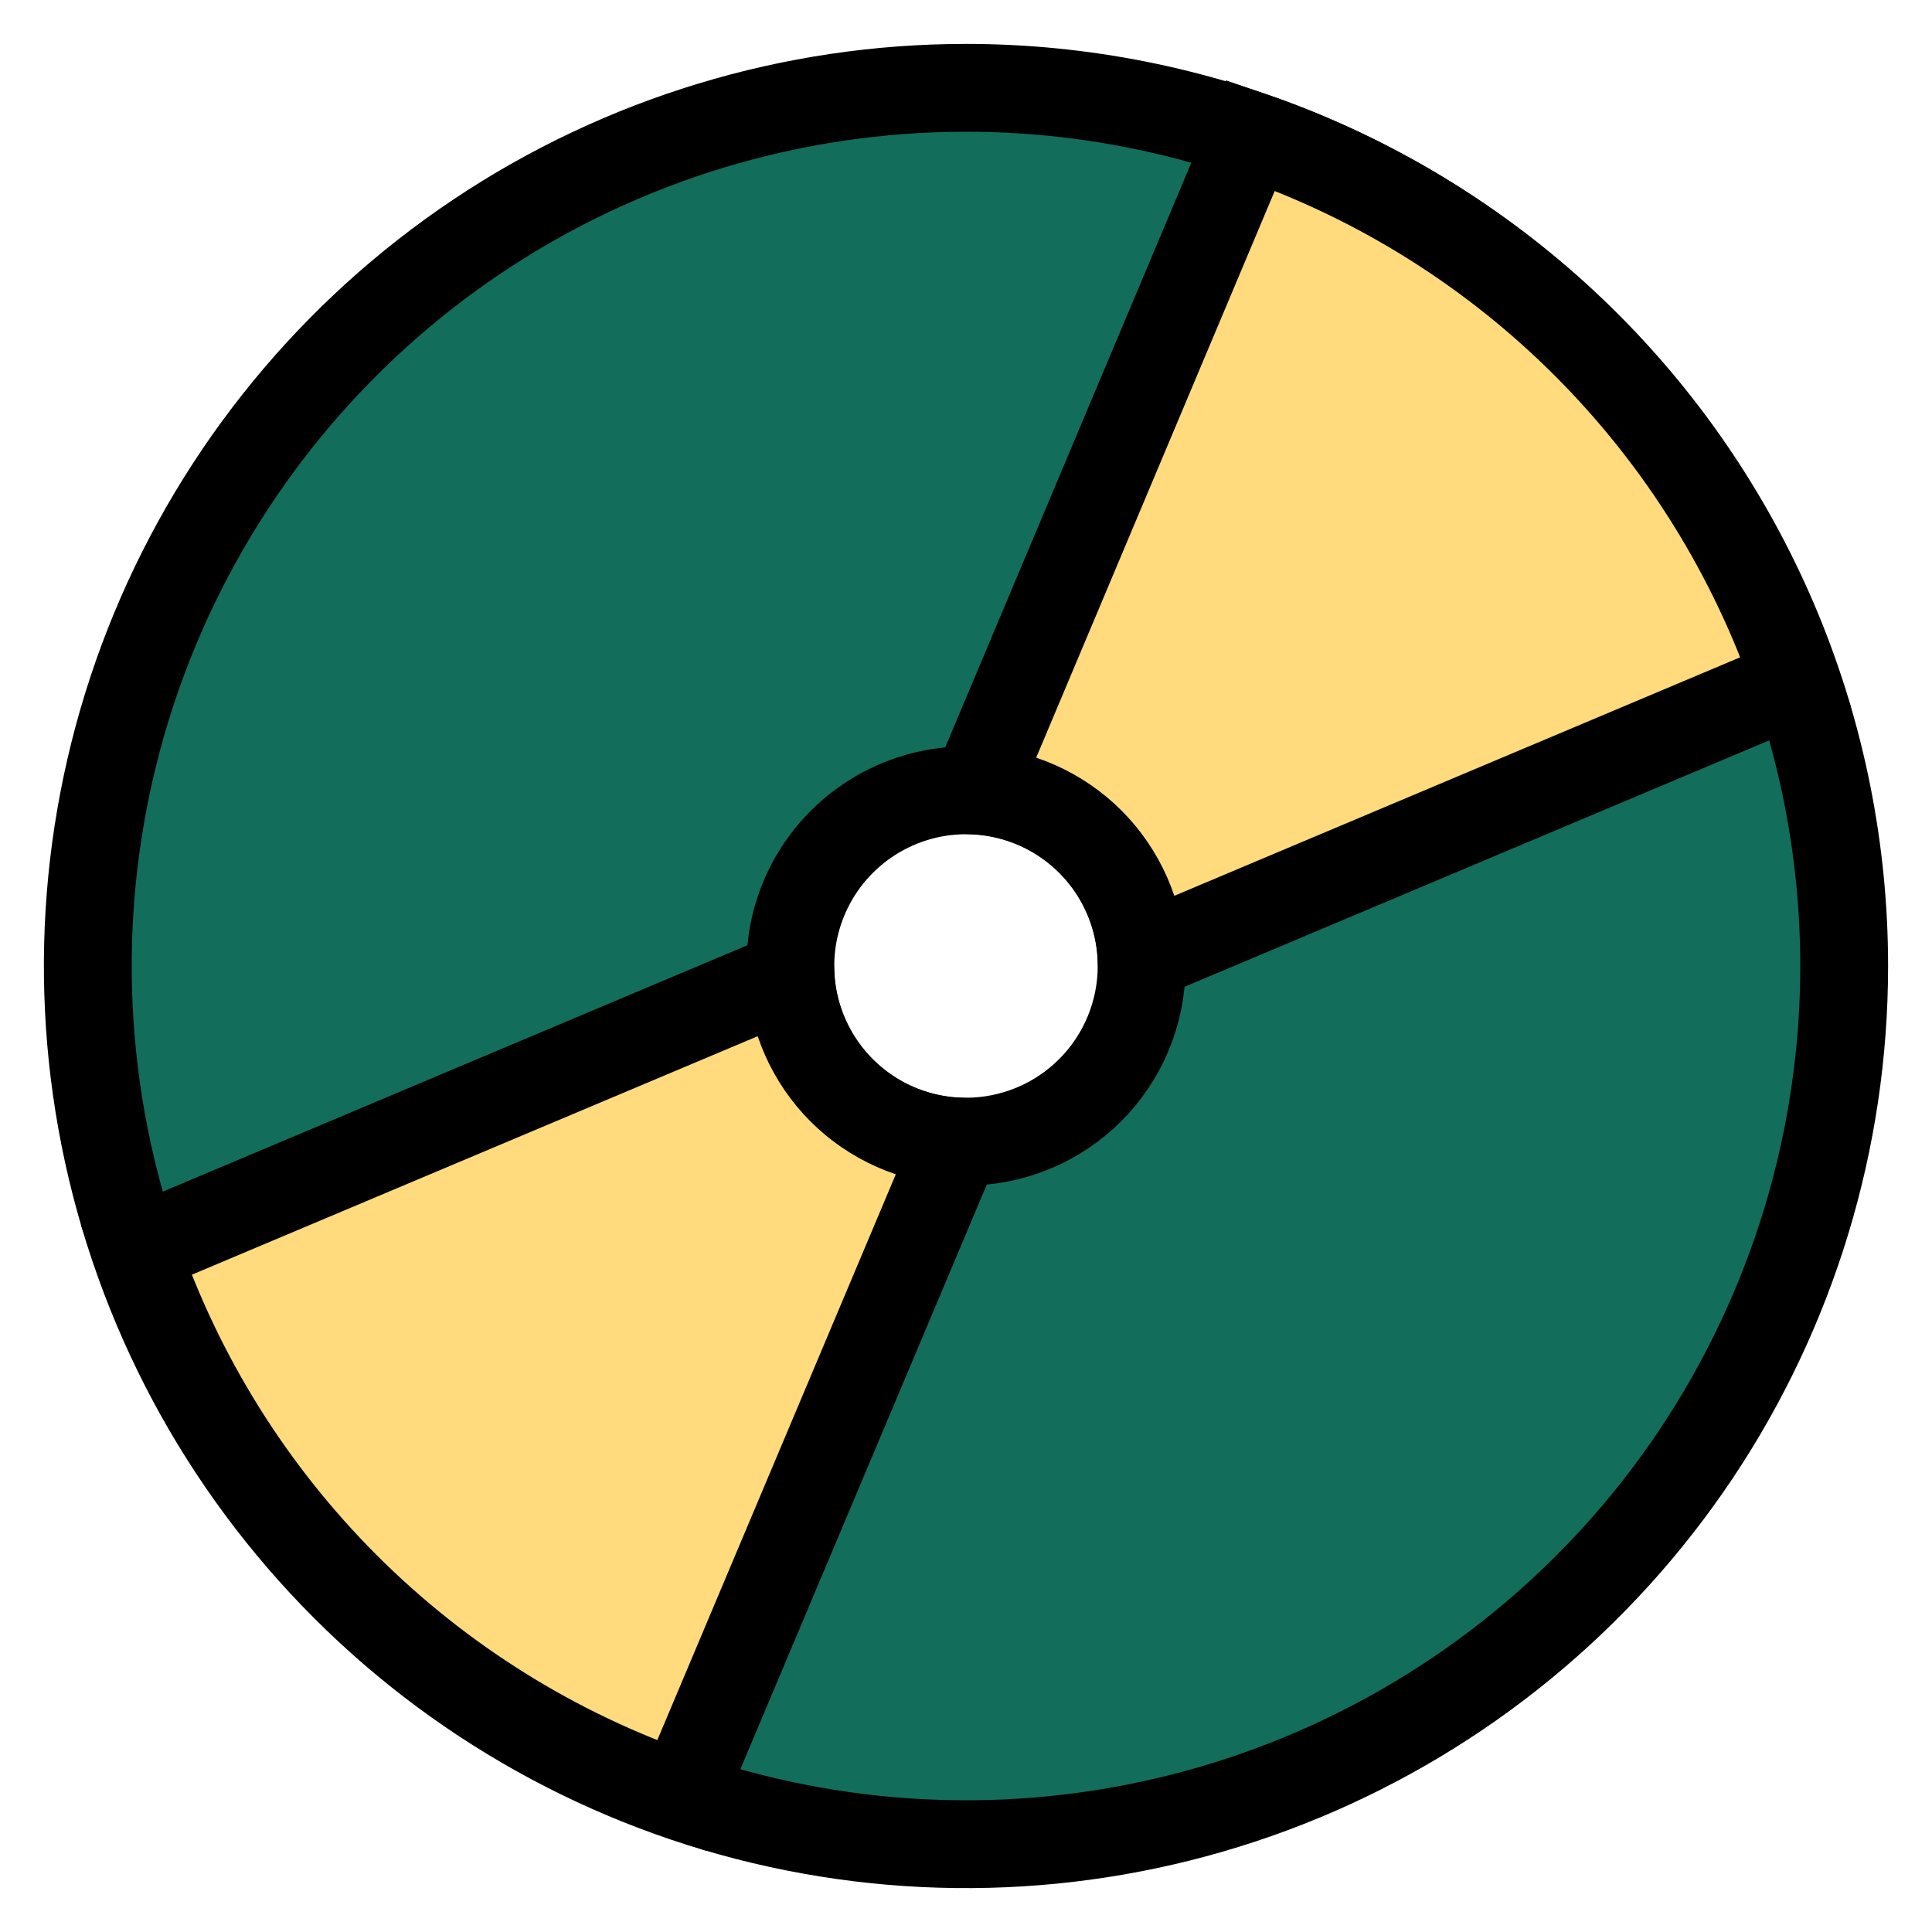
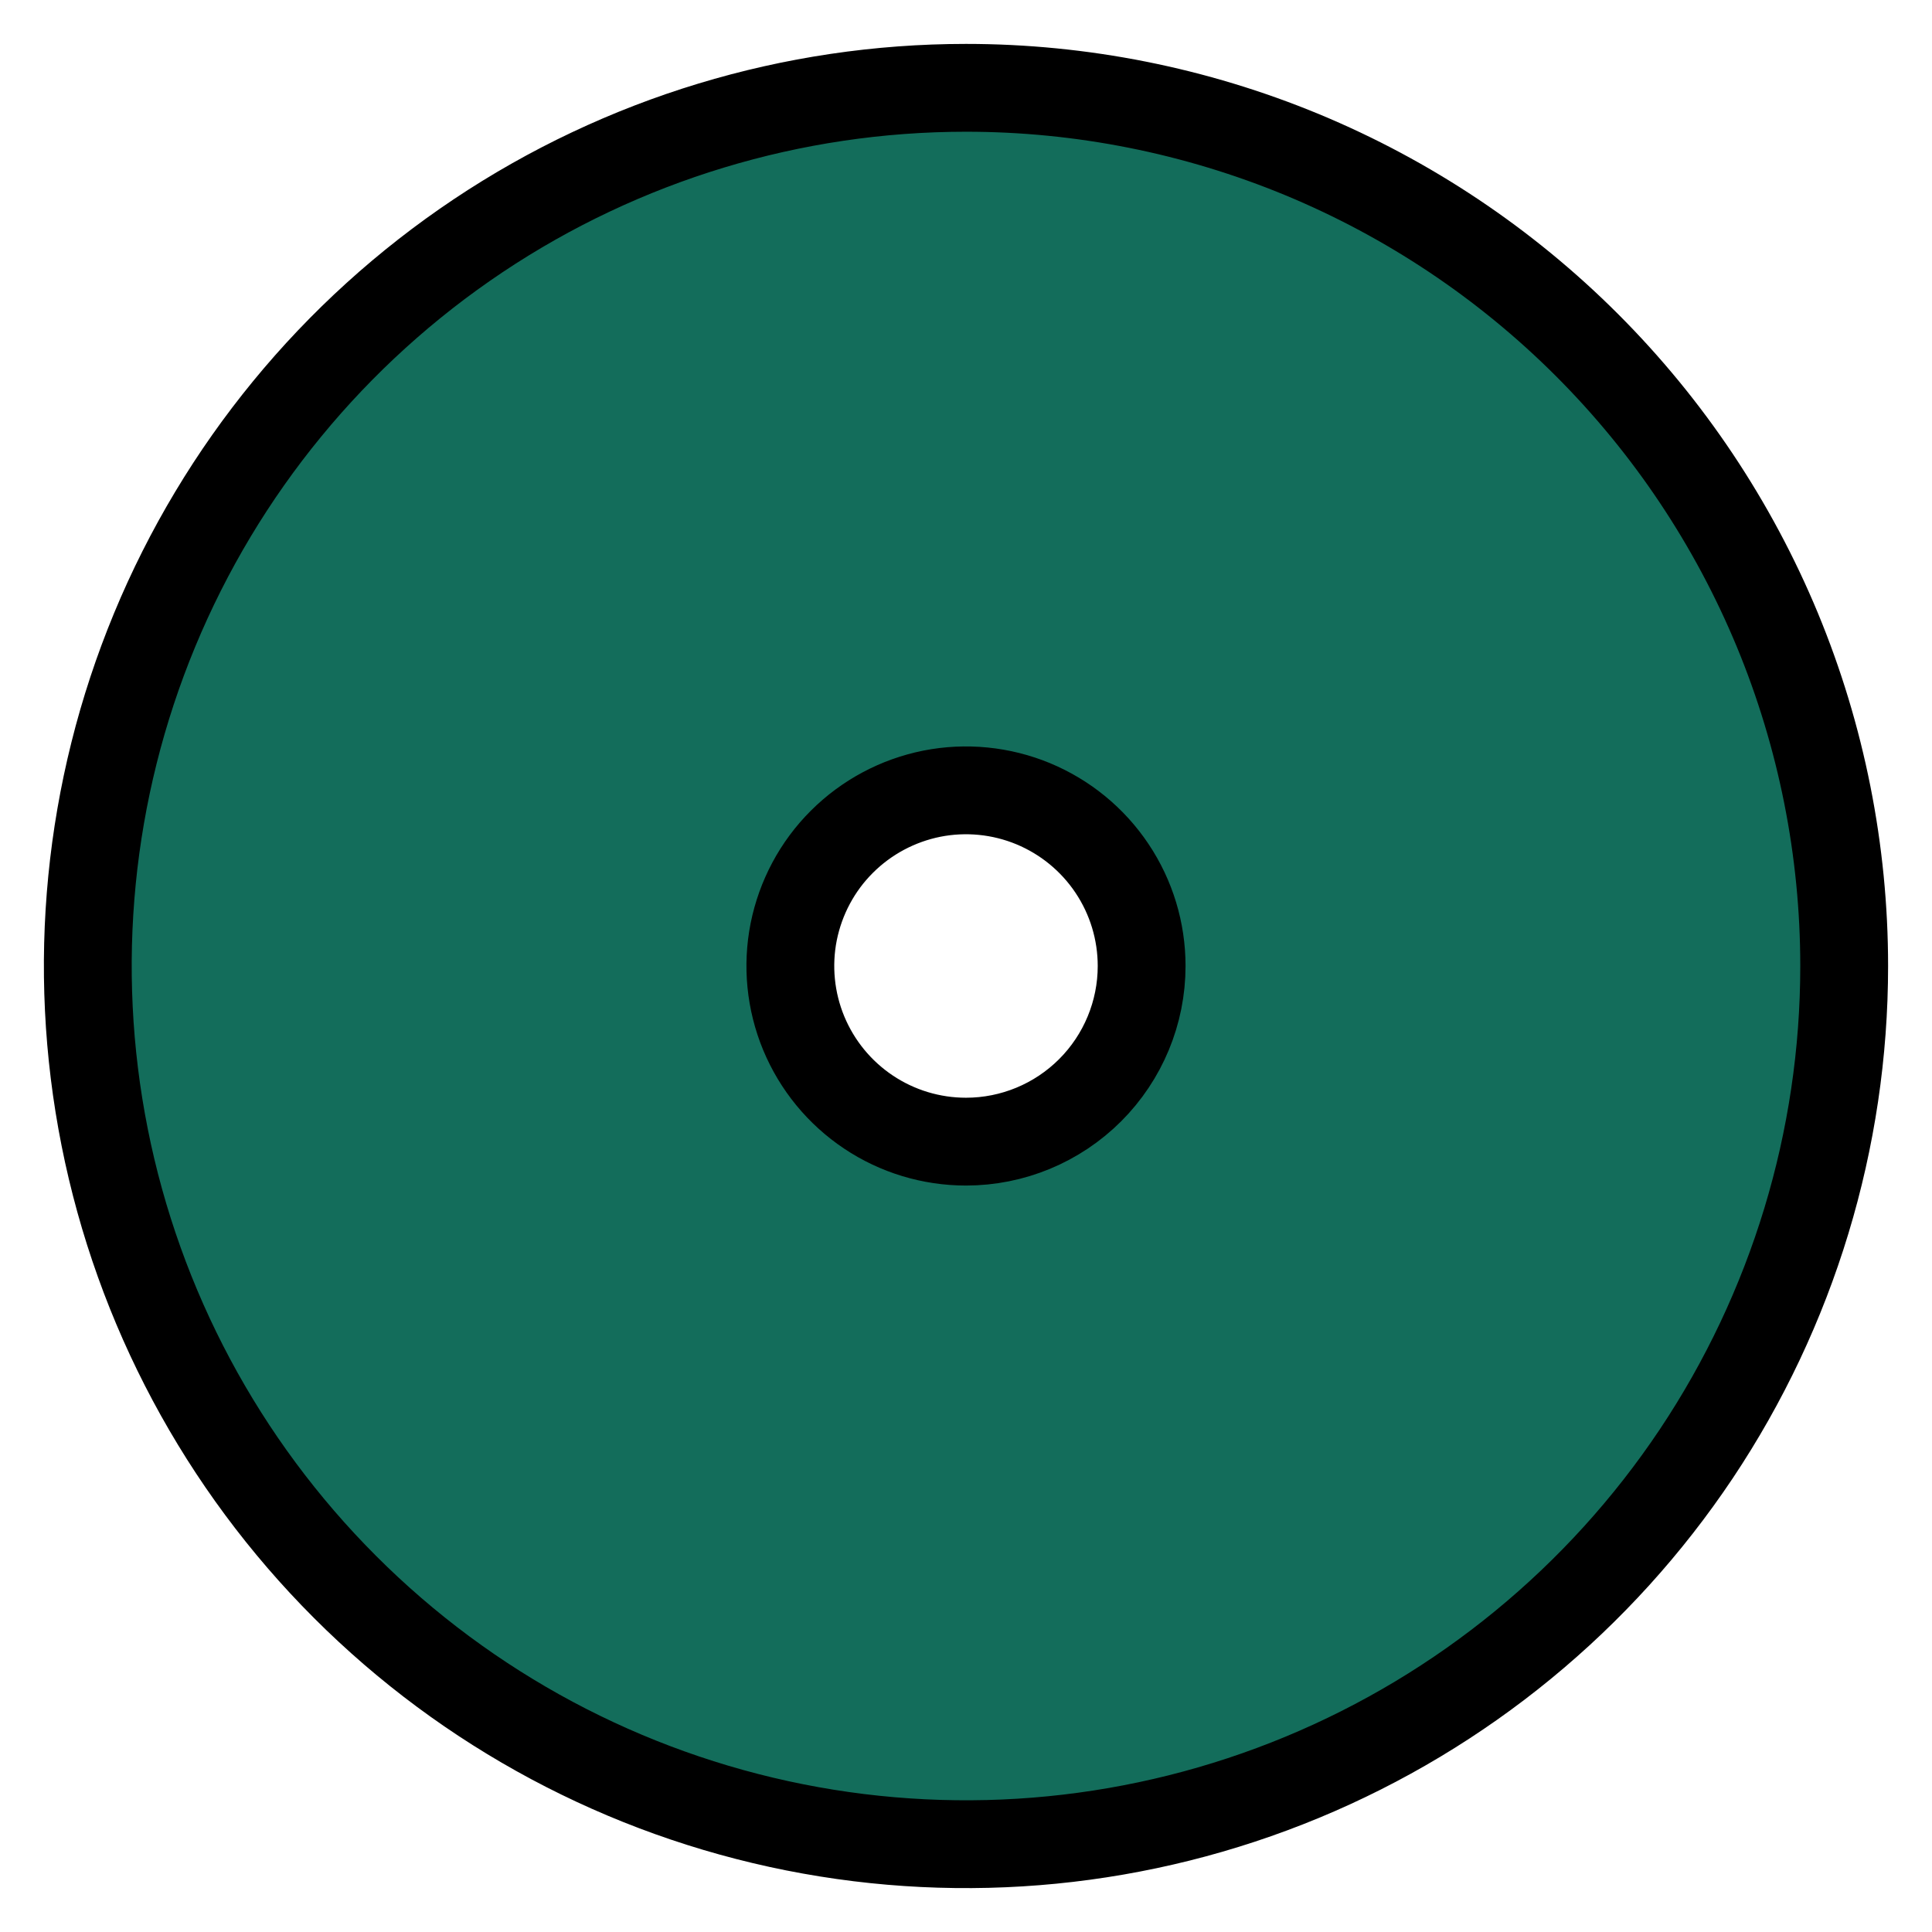
<svg xmlns="http://www.w3.org/2000/svg" width="22" height="22" viewBox="0 0 22 22" fill="none">
  <path d="M11 1C9.022 1 7.089 1.586 5.444 2.685C3.8 3.784 2.518 5.346 1.761 7.173C1.004 9 0.806 11.011 1.192 12.951C1.578 14.891 2.53 16.672 3.929 18.071C5.327 19.47 7.109 20.422 9.049 20.808C10.989 21.194 13 20.996 14.827 20.239C16.654 19.482 18.216 18.2 19.315 16.556C20.413 14.911 21 12.978 21 11C21 9.687 20.741 8.386 20.239 7.173C19.736 5.96 19 4.858 18.071 3.929C17.142 3 16.04 2.264 14.827 1.761C13.614 1.259 12.313 1 11 1ZM11 13C10.604 13 10.218 12.883 9.889 12.663C9.56 12.443 9.304 12.131 9.152 11.765C9.001 11.4 8.961 10.998 9.038 10.61C9.116 10.222 9.306 9.865 9.586 9.586C9.866 9.306 10.222 9.116 10.61 9.038C10.998 8.961 11.4 9.001 11.765 9.152C12.131 9.304 12.443 9.56 12.663 9.889C12.883 10.218 13 10.604 13 11C13 11.53 12.789 12.039 12.414 12.414C12.039 12.789 11.53 13 11 13Z" fill="#136D5B" stroke="black" />
-   <path d="M20.45 7.76L13 10.9C12.976 10.404 12.768 9.935 12.417 9.583C12.065 9.232 11.596 9.024 11.1 9L14.24 1.54C15.681 2.035 16.989 2.853 18.065 3.931C19.141 5.009 19.957 6.319 20.45 7.76ZM7.76 20.45L10.9 13C10.404 12.976 9.935 12.768 9.583 12.417C9.232 12.065 9.024 11.596 9 11.1L1.55 14.24C2.044 15.68 2.861 16.987 3.937 18.063C5.013 19.139 6.321 19.956 7.76 20.45Z" fill="#FFDB7D" stroke="black" />
</svg>